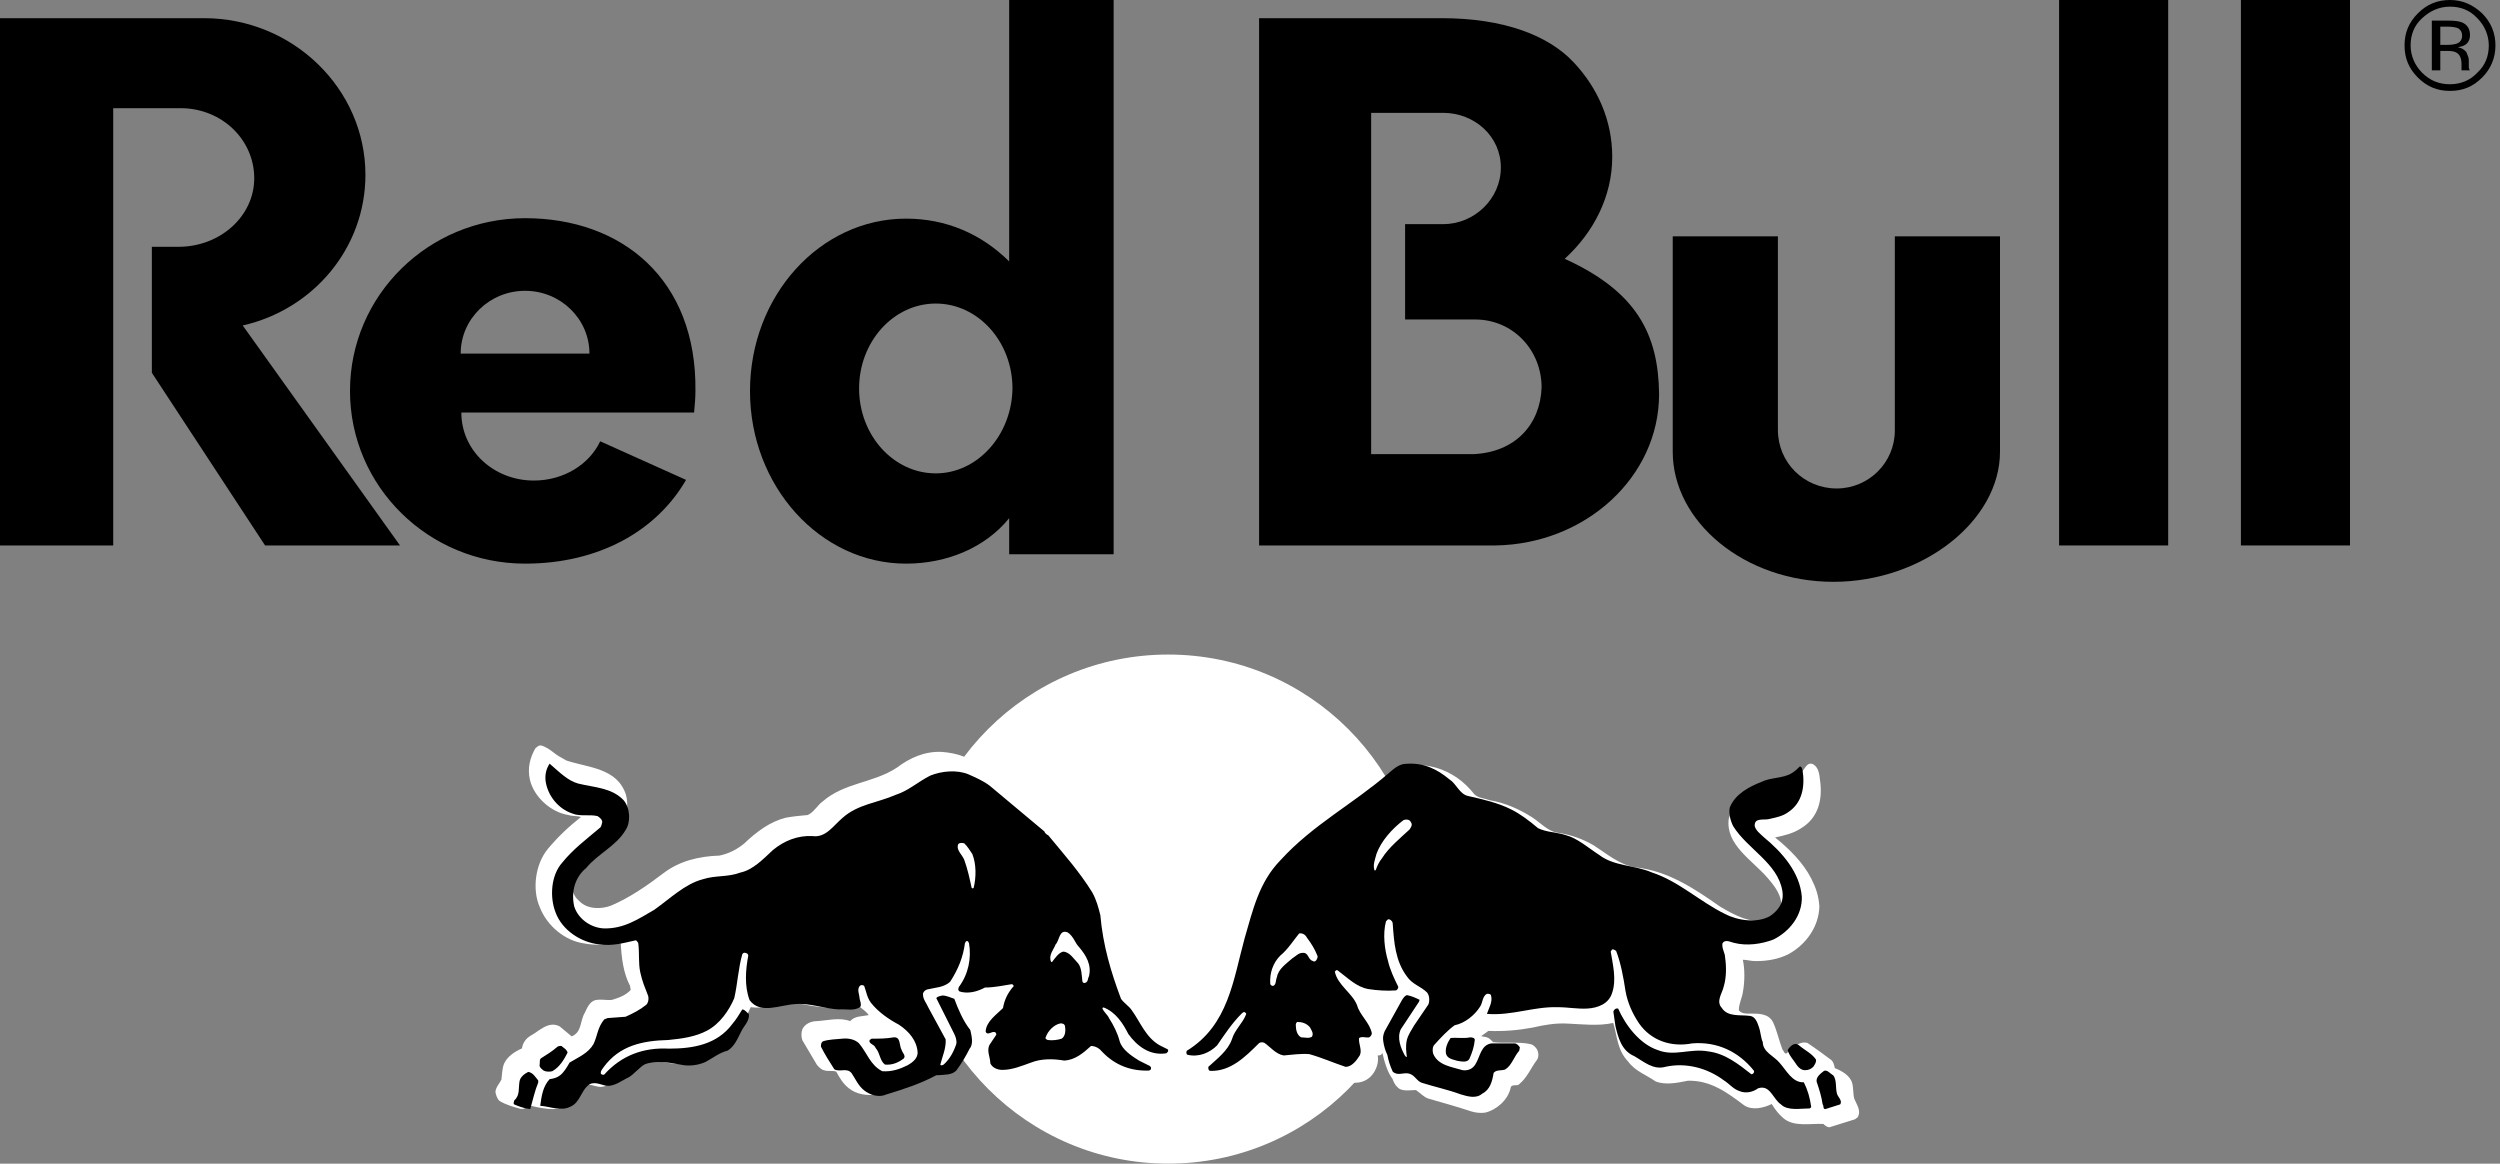
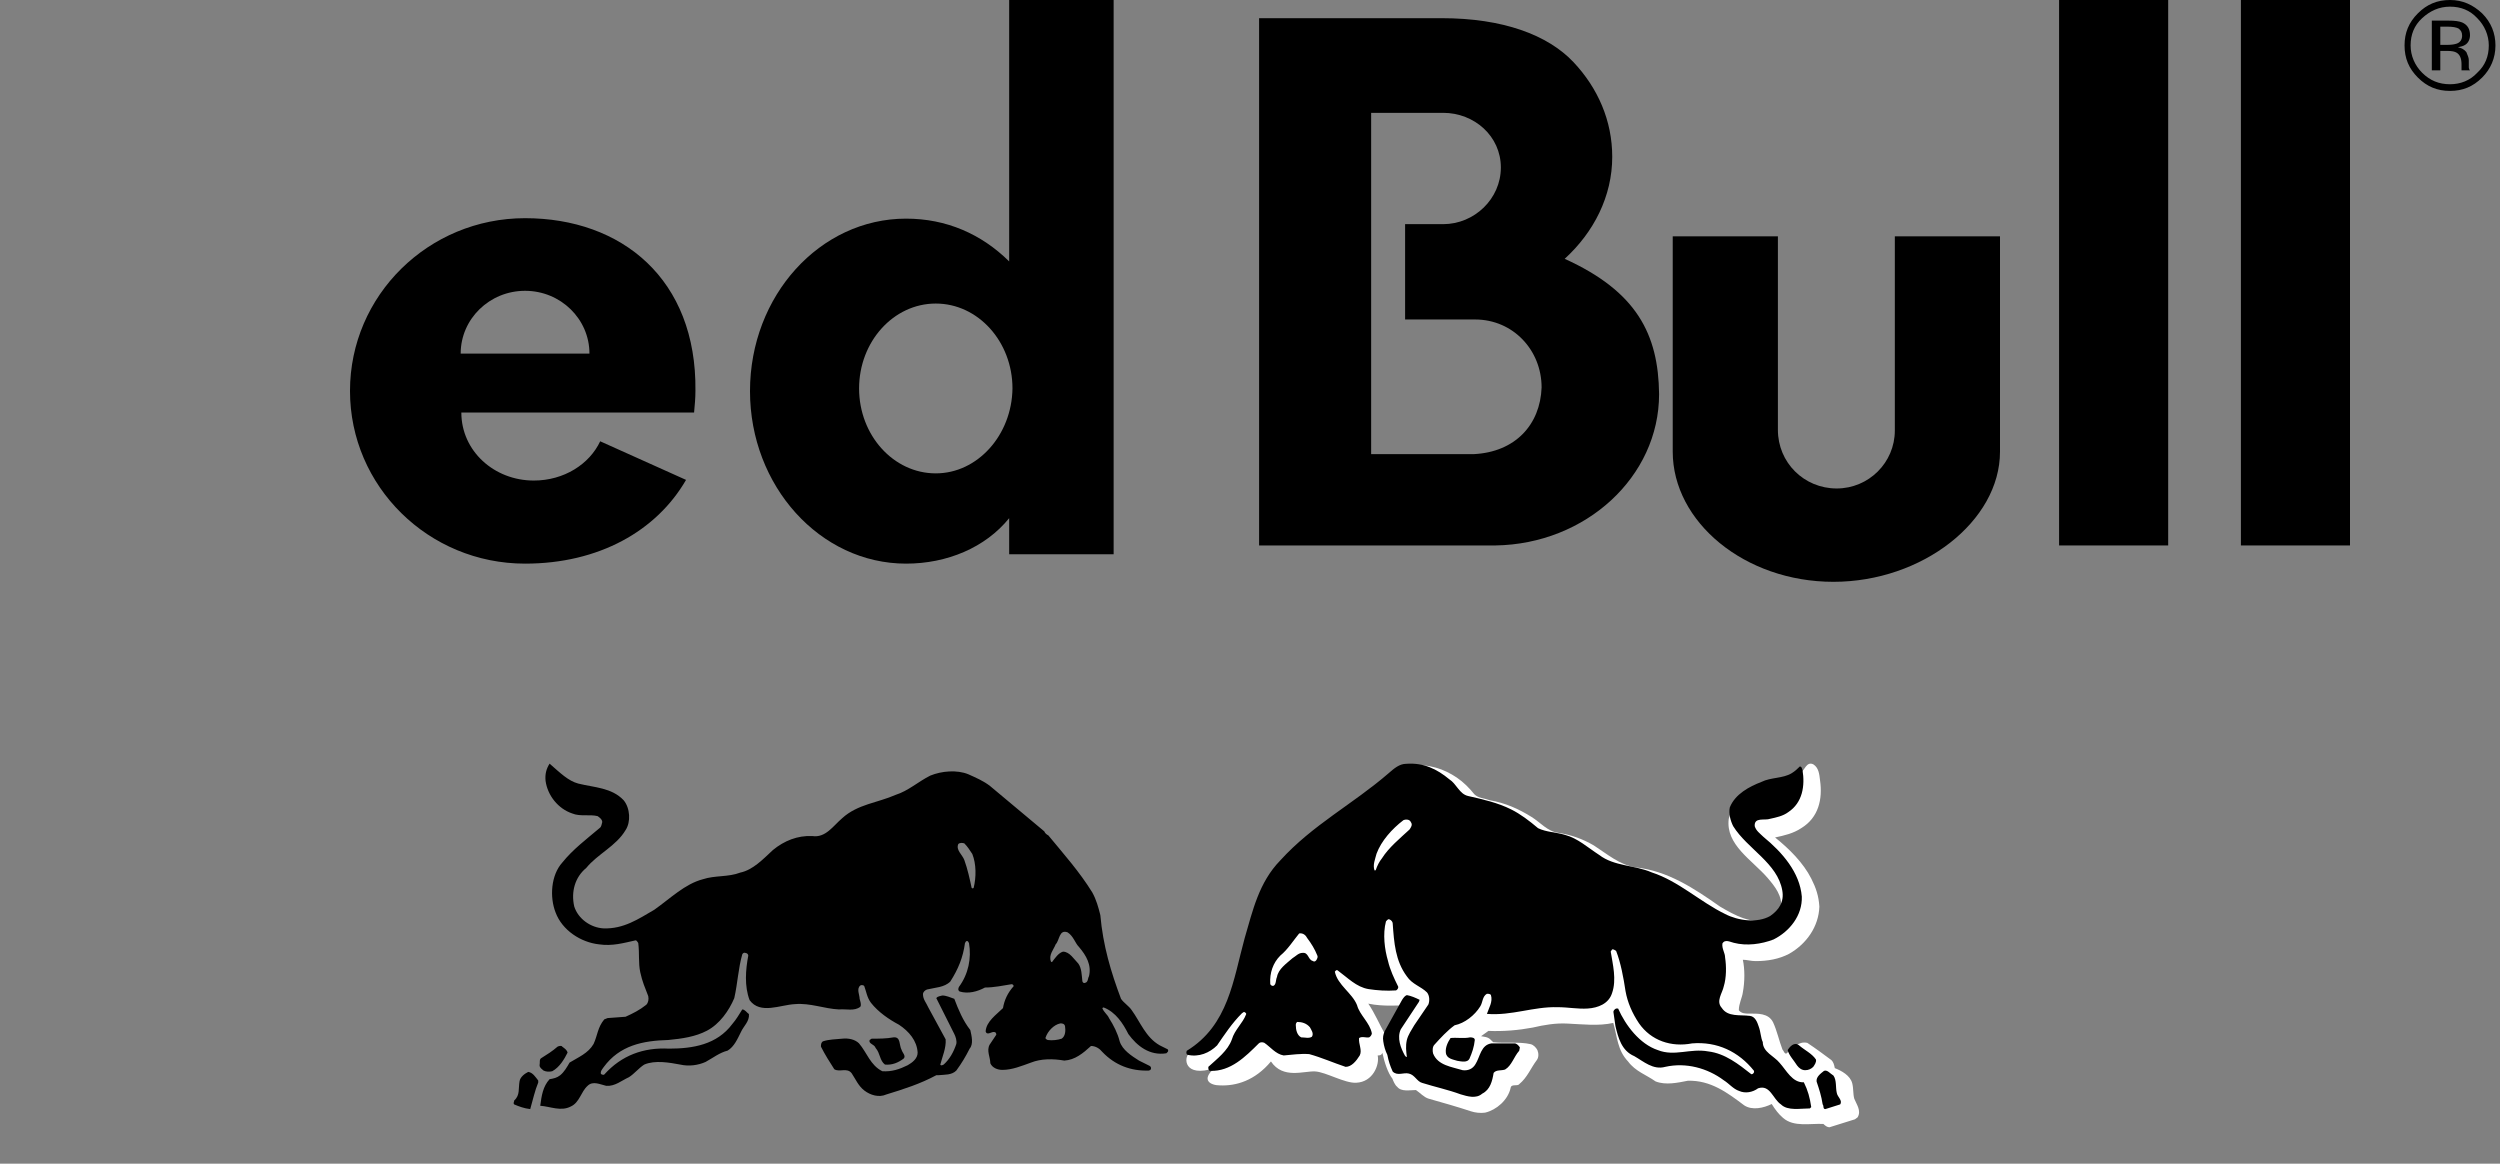
<svg xmlns="http://www.w3.org/2000/svg" width="275" height="128" viewBox="0 0 275 128" fill="none">
  <rect x="0" y="0" width="275" height="128" fill="#808080" stroke="none" />
  <g id="Logo Container">
    <path id="Vector" d="M195.569 26H184V49.684C184 57.404 191.904 64 201.677 64C211.449 64 220 57.329 220 49.684V26H208.431V47.361C208.431 50.884 205.557 53.732 202.036 53.732C198.443 53.732 195.569 50.884 195.569 47.286V26Z" fill="black" style="fill:black;fill-opacity:1;" />
-     <path id="Vector_2" d="M12.454 11.899V60H0V2H22.448C32.217 2 40.197 9.772 40.197 19.231C40.197 27.297 34.454 34.043 26.698 35.803L44 60H29.159L16.705 41.009V27.15H19.614C24.237 27.15 27.966 23.777 27.966 19.598C27.966 15.418 24.461 11.899 19.837 11.899H12.454Z" fill="black" style="fill:black;fill-opacity:1;" />
    <path id="Vector_3" d="M122.5 60.97V0H111.009V28.757C107.955 25.741 104.1 24.05 99.664 24.05C90.209 24.05 82.5 32.508 82.5 43.025C82.5 53.469 90.209 62 99.664 62C104.173 62 108.391 60.235 111.009 56.999V60.97H122.5ZM102.936 52.071C98.282 52.071 94.5 47.879 94.5 42.731C94.5 37.582 98.282 33.39 102.936 33.39C107.591 33.39 111.373 37.582 111.373 42.731C111.3 47.879 107.518 52.071 102.936 52.071Z" fill="black" style="fill:black;fill-opacity:1;" />
    <path id="Vector_4" d="M172.116 28.47C175.329 25.537 177.346 21.578 177.346 17.252C177.346 13.292 175.777 9.699 173.087 6.839C170.249 3.833 165.318 2 158.595 2H138.5V60H164.497C174.432 59.853 182.5 52.447 182.5 43.355C182.425 36.756 180.035 32.063 172.116 28.47ZM162.106 49.955H150.826V12.412H158.744C162.181 12.412 165.094 14.979 165.094 18.425C165.094 21.871 162.181 24.657 158.744 24.657H154.561V35.143H162.256C166.439 35.143 169.576 38.516 169.576 42.622C169.427 46.728 166.663 49.734 162.106 49.955Z" fill="black" style="fill:black;fill-opacity:1;" />
    <path id="Vector_5" d="M50.674 38.898C50.674 35.083 53.847 31.989 57.757 31.989C61.668 31.989 64.84 35.083 64.84 38.898H50.674ZM76.35 45.375C76.424 44.583 76.498 43.792 76.498 43C76.646 30.693 68.382 24 57.757 24C47.133 24 38.5 32.492 38.5 43C38.5 53.508 47.133 62 57.757 62C65.873 62 72.219 58.401 75.465 52.788L66.021 48.542C64.84 51.061 62.037 52.86 58.716 52.86C54.363 52.86 50.748 49.621 50.748 45.375C51.043 45.375 76.35 45.375 76.35 45.375Z" fill="black" style="fill:black;fill-opacity:1;" />
    <path id="Vector_6" d="M238.5 0H226.5V60H238.5V0Z" fill="black" style="fill:black;fill-opacity:1;" />
    <path id="Vector_7" d="M258.5 0H246.5V60H258.5V0Z" fill="black" style="fill:black;fill-opacity:1;" />
-     <path id="Vector_8" d="M100.5 100C100.5 84.517 113.017 72 128.5 72C143.983 72 156.5 84.517 156.5 100C156.5 115.483 143.983 128 128.5 128C113.017 128 100.5 115.411 100.5 100Z" fill="white" style="fill:white;fill-opacity:1;" />
-     <path id="Vector_9" fill-rule="evenodd" clip-rule="evenodd" d="M106.573 83.51C107.01 83.729 107.448 83.949 107.959 84.241C110.074 85.704 111.459 86.947 114.668 89.653C115.616 90.603 116.71 92.139 117.512 93.09C119.263 95.284 120.503 96.819 120.721 98.648C121.232 102.304 121.743 104.352 123.128 108.081C123.274 108.447 123.858 108.959 124.222 109.397C125.097 110.494 125.462 112.25 127.066 113.2C127.942 113.712 128.088 113.785 128.379 114.005C128.817 114.37 128.088 115.687 125.827 115.394C126.994 115.979 126.848 117.295 125.17 117.369C121.888 117.515 119.846 115.613 119.409 115.102C119.19 114.882 118.534 115.76 117.367 116.198C116.2 116.783 114.595 116.198 113.355 116.418C112.189 116.637 110.657 117.369 109.417 117.442C107.229 117.515 106.937 115.979 106.937 114.663C106.937 114.37 106.937 114.151 106.937 114.078C106.719 114.882 105.916 116.272 105.916 116.272C105.625 116.93 105.187 117.734 104.385 118.027L102.051 118.319C100.228 119.124 98.404 119.709 96.508 120.367C95.414 120.586 94.174 120.367 93.372 119.709C92.716 119.197 92.351 118.539 91.987 117.88C91.622 117.734 91.111 117.88 90.674 117.734C90.309 117.661 90.09 117.369 89.872 117.149L88.267 114.443C88.121 114.078 88.121 113.566 88.267 113.2C88.559 112.615 89.215 112.323 89.872 112.323C91.038 112.25 92.351 111.884 93.518 112.323C94.029 111.738 94.831 111.811 95.56 111.664C95.269 111.226 94.831 111.006 94.466 110.641C92.351 111.153 90.017 110.787 87.975 110.421C86.079 109.983 84.475 111.079 82.579 110.787L81.995 112.03C81.12 112.981 81.047 114.59 79.734 115.248C78.786 115.467 78.057 116.125 77.254 116.564C75.796 117.369 73.827 117.003 72.222 116.71C71.566 116.637 71.128 116.71 70.545 116.93C70.034 117.295 69.451 117.88 68.867 118.319C67.919 118.685 67.117 119.489 66.096 119.562C65.513 119.562 64.929 119.197 64.346 119.343C63.616 120.147 63.252 121.464 62.085 121.829C60.918 122.195 59.459 121.902 58.292 121.61C57.928 121.756 57.709 122.049 57.271 121.976C56.469 121.756 55.667 121.537 54.938 121.098C54.646 120.806 54.573 120.44 54.5 120.147C54.5 119.636 54.938 119.197 55.156 118.758C55.229 118.246 55.229 117.515 55.448 117.003C55.813 116.198 56.615 115.687 57.417 115.321C57.49 114.736 57.855 114.224 58.365 113.931C59.313 113.42 60.334 112.25 61.574 112.908L62.887 114.005C64.054 113.493 63.762 112.323 64.346 111.372C64.637 110.714 65.002 109.983 65.731 109.983C66.242 109.909 66.825 110.056 67.336 109.983C68.065 109.763 68.867 109.471 69.378 108.886L69.305 108.447C68.576 107.057 68.357 105.375 68.284 103.693C66.971 103.84 65.585 104.059 64.2 103.767C62.158 103.474 60.189 101.865 59.386 99.818C58.511 97.843 58.876 95.064 60.262 93.382C61.355 92.066 62.595 90.896 63.908 89.872C63.471 89.726 62.96 89.799 62.522 89.653C60.626 89.36 58.73 87.678 58.292 85.777C58.001 84.534 58.292 83.364 58.876 82.34C59.095 82.121 59.313 81.901 59.678 82.047C60.626 82.413 60.918 82.925 61.793 83.364L62.304 83.656C64.71 84.461 67.919 84.461 68.867 87.459C69.451 89.799 67.992 91.554 66.315 92.87C65.002 93.821 63.689 94.991 63.033 96.381C62.741 97.404 62.887 98.428 63.762 99.159C64.637 100.037 66.169 100.037 67.263 99.598C69.305 98.721 71.201 97.404 73.025 96.015C74.775 94.699 76.89 94.187 79.151 94.114C80.172 93.894 81.047 93.455 81.849 92.797C83.235 91.481 84.694 90.384 86.444 89.945C87.246 89.799 88.048 89.726 88.851 89.653C89.507 89.36 89.945 88.556 90.455 88.19C92.862 86.069 96.071 86.143 98.623 84.461C100.082 83.364 101.686 82.632 103.583 82.706C104.458 82.779 105.26 82.925 105.989 83.217L106.573 83.51ZM108.98 108.374C107.375 108.447 106.354 108.812 105.26 108.959C105.333 109.983 105.916 110.86 106.719 111.957C107.156 110.275 108.542 109.617 108.98 108.374Z" fill="white" style="fill:white;fill-opacity:1;" />
    <path id="Vector_10" fill-rule="evenodd" clip-rule="evenodd" d="M150.511 110.4C151.25 111.497 151.693 112.594 152.357 113.764C153.022 112.521 153.613 111.351 154.203 110.62C154.129 110.546 152.21 110.766 150.511 110.4ZM152.062 115.811C151.988 116.03 151.84 116.103 151.545 116.103C151.767 117.127 151.028 119.028 149.182 119.101C147.927 119.174 145.86 117.931 144.678 117.858C143.423 117.785 141.134 118.736 139.805 116.761C138.033 118.882 135.965 119.467 134.193 119.394C133.159 119.394 132.052 118.809 133.602 117.493C130.206 118.589 130.206 116.323 130.797 115.884C131.166 115.591 131.609 115.372 132.864 114.129C137.59 109.23 135.818 100.749 140.986 95.119C142.98 92.925 144.604 91.682 148.665 88.831C150.068 87.88 151.471 86.491 152.8 85.54L152.874 85.686V85.613C153.686 85.028 154.425 84.444 155.311 84.224C157.157 84.005 158.855 84.59 160.258 85.54C160.996 86.052 161.587 86.637 162.178 87.368C162.621 87.807 163.285 87.807 163.876 88.026C165.574 88.319 167.051 88.977 168.454 89.854C169.414 90.439 170.226 91.463 171.408 91.609C172.81 91.828 174.066 92.267 175.321 92.998C176.798 93.949 178.127 95.119 179.899 95.411C183.443 95.777 186.397 97.751 189.203 99.725C190.827 100.676 192.747 101.772 194.74 101.114C195.331 100.895 195.774 100.383 195.922 99.871C196.07 98.555 195.257 97.531 194.445 96.581C192.747 94.607 189.793 92.925 190.162 90.073C190.679 87.953 193.042 86.71 194.888 86.125C195.922 85.76 197.177 85.906 198.063 85.028C198.506 84.736 198.728 83.712 199.466 84.078C200.057 84.444 200.131 85.175 200.204 85.833C200.5 87.88 200.057 89.927 198.137 91.097C197.251 91.682 196.291 91.901 195.257 92.121C196.808 93.364 198.359 94.899 199.245 96.654C199.761 97.678 200.057 98.555 200.131 99.725C200.057 101.919 198.728 103.82 196.808 104.916C195.7 105.501 194.445 105.721 193.116 105.721C192.599 105.721 192.156 105.574 191.713 105.574C191.935 106.598 191.935 107.987 191.713 109.157C191.639 109.742 191.27 110.4 191.27 111.131C191.565 111.497 192.008 111.497 192.378 111.497C193.338 111.497 194.519 111.424 195.036 112.447C195.479 113.398 195.7 114.495 196.07 115.445C196.217 115.592 196.291 115.957 196.513 115.884C197.177 115.299 197.842 114.495 198.802 114.714C199.688 115.299 200.574 115.957 201.46 116.615C201.681 116.834 201.755 117.127 201.829 117.493C202.567 117.785 203.527 118.297 203.749 119.174C203.896 119.759 203.823 120.344 203.97 120.856C204.192 121.441 204.782 122.172 204.339 122.903L204.044 123.123L201.238 124C201.017 124 200.795 123.854 200.574 123.634C199.097 123.561 197.325 124 196.143 122.976C195.626 122.538 195.257 122.026 194.888 121.441C194.002 121.88 192.747 122.172 191.861 121.587C190.015 120.198 188.169 118.809 185.658 118.882C184.551 119.101 183.222 119.394 182.114 118.955C181.08 118.224 179.899 117.858 179.087 116.761C177.905 115.518 177.905 114.056 177.462 112.521C175.838 112.886 174.066 112.667 172.441 112.594C171.112 112.521 169.857 112.74 168.602 113.032C167.051 113.325 165.353 113.471 163.728 113.398L162.916 113.983C163.285 114.056 163.655 114.056 163.95 114.349L164.245 114.641C165.574 114.787 167.125 114.568 168.38 114.86C168.676 114.933 168.971 115.226 169.119 115.518C169.266 115.884 169.266 116.323 169.045 116.615C168.38 117.493 168.011 118.516 167.125 119.247C166.903 119.54 166.239 119.174 166.165 119.686C165.87 121.002 164.614 122.099 163.359 122.391C162.842 122.465 162.252 122.391 161.809 122.245C160.258 121.733 158.707 121.295 157.157 120.856C156.64 120.71 156.197 120.198 155.754 119.905C155.089 119.905 154.129 120.125 153.686 119.54C153.465 119.394 153.243 118.882 153.17 118.662C152.653 118.004 152.283 116.834 152.062 115.811Z" fill="white" style="fill:white;fill-opacity:1;" />
    <path id="Vector_11" fill-rule="evenodd" clip-rule="evenodd" d="M106.954 93.939C107.394 95.035 107.394 96.496 107.101 97.665C107.028 97.739 106.954 97.739 106.881 97.665C106.661 96.642 106.441 95.619 106.074 94.596C105.854 94.011 105.121 93.5 105.414 92.842C105.561 92.696 105.854 92.696 106.074 92.769C106.441 93.135 106.661 93.5 106.954 93.939ZM118.69 104.169C119.497 105.119 120.083 106.142 119.79 107.385C119.643 107.604 119.717 108.042 119.35 108.115C119.203 108.188 119.057 108.042 119.057 107.896C118.983 107.238 118.983 106.508 118.617 105.996C118.176 105.558 117.663 104.681 116.93 104.681C116.416 104.827 116.049 105.412 115.756 105.777C115.756 105.85 115.683 105.85 115.609 105.777C115.316 105.046 115.903 104.462 116.123 103.877C116.563 103.438 116.489 102.196 117.443 102.562C118.103 103 118.25 103.731 118.69 104.169ZM117.15 112.865C117.223 113.304 117.223 113.962 116.783 114.254C116.343 114.4 115.756 114.473 115.243 114.4C115.096 114.327 114.949 114.254 115.023 114.108C115.243 113.45 115.903 112.719 116.636 112.573C116.783 112.573 117.076 112.573 117.15 112.865ZM63.606 86.192C65.367 86.631 67.274 86.631 68.594 88.019C69.328 88.896 69.401 90.431 68.814 91.308C67.787 93.061 65.734 93.939 64.487 95.473C63.24 96.496 62.8 98.104 63.166 99.712C63.606 101.1 65 102.05 66.394 102.123C68.594 102.196 70.208 101.1 71.968 100.077C73.728 98.835 75.342 97.227 77.322 96.715C78.643 96.277 80.109 96.496 81.43 95.985C82.823 95.692 83.924 94.523 85.024 93.5C86.271 92.477 87.738 91.892 89.351 91.965C90.818 92.185 91.625 90.869 92.652 89.992C94.339 88.458 96.539 88.311 98.519 87.435C99.913 86.996 101.013 85.973 102.334 85.315C103.58 84.804 105.267 84.658 106.514 85.169C107.321 85.535 108.201 85.9 108.935 86.485L114.876 91.454C114.949 91.673 115.169 91.819 115.316 91.892C117.003 93.939 118.763 95.912 120.157 98.177C120.597 98.981 120.817 99.785 121.037 100.662C121.33 104.023 122.211 106.946 123.311 109.869C123.604 110.308 124.191 110.673 124.484 111.112C125.438 112.427 126.025 114.108 127.565 114.985L128.445 115.423C128.518 115.496 128.518 115.642 128.445 115.715L128.298 115.862C126.465 116.154 125.071 115.058 124.118 113.742C123.531 112.573 122.724 111.331 121.404 110.819C121.33 110.819 121.257 110.892 121.257 110.892C121.404 111.331 121.844 111.623 121.99 111.988C122.504 112.792 122.944 113.669 123.164 114.546C123.457 115.496 124.484 116.154 125.291 116.665L126.465 117.25C126.611 117.323 126.685 117.542 126.538 117.688L126.391 117.762C124.411 117.835 122.651 117.177 121.257 115.715C120.964 115.35 120.524 115.058 120.01 115.058C119.13 115.862 118.25 116.592 117.076 116.665C115.829 116.446 114.509 116.446 113.409 116.885C112.382 117.25 111.355 117.688 110.255 117.688C109.742 117.688 109.155 117.469 108.935 116.958C108.935 116.3 108.495 115.569 108.861 114.912L109.595 113.815C109.595 113.669 109.522 113.523 109.375 113.523C109.081 113.45 108.568 113.962 108.421 113.45C108.495 112.354 109.595 111.623 110.328 110.892C110.475 110.015 110.842 109.212 111.502 108.481C111.502 108.408 111.429 108.262 111.282 108.262C110.328 108.408 109.375 108.627 108.348 108.627C107.541 109.065 106.514 109.358 105.561 109.065C105.341 108.919 105.414 108.7 105.487 108.554C106.514 107.165 106.881 105.412 106.588 103.731C106.514 103.658 106.514 103.512 106.368 103.512C106.221 103.512 106.221 103.658 106.148 103.731C105.928 105.338 105.414 106.581 104.534 107.969C103.874 108.627 102.847 108.627 101.967 108.846C101.747 108.919 101.527 109.138 101.527 109.358C101.527 109.942 101.893 110.308 102.114 110.819L104.021 114.327C104.094 115.277 103.654 116.227 103.434 117.104C103.507 117.25 103.654 117.177 103.8 117.104C104.461 116.519 104.901 115.715 105.194 114.838C105.267 114.473 105.121 114.035 104.974 113.742L102.994 109.796C103.14 109.577 103.434 109.577 103.654 109.504C104.094 109.504 104.534 109.723 104.974 109.869C105.414 111.038 105.928 112.281 106.734 113.304C106.881 113.962 107.101 114.838 106.661 115.35C106.221 116.227 105.781 116.958 105.194 117.762C104.681 118.273 103.947 118.2 103.214 118.273H102.994C101.233 119.223 99.4 119.808 97.493 120.392C96.686 120.758 95.732 120.465 95.072 119.954C94.412 119.442 94.119 118.712 93.679 118.054C93.165 117.396 92.358 117.981 91.772 117.615C91.258 116.812 90.745 116.008 90.305 115.131C90.305 114.912 90.305 114.692 90.525 114.546C91.185 114.327 91.918 114.327 92.652 114.254C93.312 114.181 94.045 114.327 94.486 114.765C95.366 115.788 95.732 117.177 97.053 117.835C98.079 117.908 98.96 117.615 99.84 117.177C100.353 116.885 100.94 116.446 100.94 115.788C100.867 114.473 99.987 113.45 98.886 112.719C97.786 112.135 96.612 111.331 95.806 110.308C95.366 109.723 95.292 109.065 95.072 108.481C94.999 108.335 94.706 108.335 94.632 108.408C94.192 108.773 94.559 109.431 94.559 109.869C94.632 110.162 94.779 110.527 94.632 110.746C93.972 111.258 93.092 110.965 92.285 111.038C90.671 110.965 89.131 110.308 87.444 110.454C85.831 110.527 83.63 111.623 82.457 110.015C81.87 108.481 82.016 106.654 82.31 105.119C82.31 104.973 82.163 104.827 82.016 104.827C81.87 104.754 81.723 104.827 81.65 104.973C81.21 106.508 81.136 108.188 80.77 109.796C80.183 111.185 79.156 112.646 77.762 113.377C76.516 114.035 75.049 114.254 73.508 114.4C70.721 114.473 68.154 114.985 66.394 117.396C66.247 117.615 66.027 117.835 66.1 118.127C66.174 118.2 66.394 118.273 66.467 118.2C68.374 116.081 70.794 115.204 73.582 115.35C76.222 115.35 78.863 114.912 80.55 112.646C80.99 112.135 81.283 111.623 81.65 111.038C81.943 111.038 82.163 111.404 82.383 111.55C82.457 112.354 81.796 112.865 81.503 113.523C81.136 114.254 80.77 115.131 80.036 115.569C79.156 115.788 78.422 116.373 77.616 116.812C76.809 117.177 75.782 117.323 74.829 117.104C73.655 116.885 72.041 116.592 70.868 117.104C70.281 117.469 69.768 118.127 69.181 118.492C68.374 118.858 67.641 119.515 66.687 119.442C66.027 119.296 65.22 118.858 64.633 119.442C63.9 120.1 63.753 121.269 62.8 121.708C61.7 122.292 60.526 121.708 59.426 121.635C59.572 120.538 59.719 119.515 60.453 118.712C60.893 118.638 61.259 118.565 61.626 118.273C62.066 117.908 62.36 117.396 62.653 116.885C63.606 116.3 64.707 115.862 65.293 114.838C65.734 113.888 65.734 113.012 66.467 112.135L66.834 111.988L68.814 111.842C69.621 111.477 70.354 111.112 71.088 110.527C71.308 110.308 71.381 109.942 71.308 109.577C70.941 108.627 70.648 107.969 70.428 106.946C70.208 105.923 70.354 104.9 70.208 103.731C70.134 103.658 70.061 103.438 69.914 103.438C68.594 103.731 67.347 104.096 65.88 103.877C63.9 103.658 61.846 102.342 61.113 100.369C60.453 98.689 60.599 96.277 61.846 94.888C63.02 93.427 64.487 92.331 65.954 91.088C66.174 90.942 66.174 90.65 66.247 90.431C66.247 90.138 65.954 89.919 65.734 89.773C64.853 89.554 63.827 89.846 62.946 89.481C61.406 88.969 60.233 87.508 60.013 85.9C59.939 85.169 60.086 84.585 60.453 84C61.626 85.023 62.506 85.9 63.606 86.192ZM59.206 118.858V119.077C58.839 119.954 58.619 120.977 58.325 122C57.665 121.927 57.079 121.708 56.565 121.488C56.419 121.342 56.565 121.196 56.565 121.05C57.225 120.465 57.005 119.735 57.152 118.931C57.225 118.492 57.665 118.127 58.105 117.908C58.619 117.981 58.912 118.492 59.206 118.858ZM62.433 115.788C62.066 116.519 61.553 117.396 60.746 117.835C60.453 117.908 60.086 117.908 59.792 117.762C59.646 117.615 59.352 117.469 59.352 117.177C59.426 116.885 59.279 116.519 59.572 116.373C60.159 116.008 60.746 115.642 61.333 115.131C61.479 115.058 61.773 114.985 61.846 115.131C62.14 115.35 62.36 115.496 62.433 115.788ZM99.18 115.496C99.253 115.788 99.693 116.154 99.4 116.446C98.813 116.885 98.153 117.177 97.346 117.104C96.759 116.665 96.832 115.862 96.319 115.277C96.172 114.838 95.512 114.838 95.659 114.4L95.879 114.254C96.686 114.254 97.493 114.254 98.299 114.108C99.106 114.035 98.886 114.985 99.18 115.496Z" fill="black" style="fill:black;fill-opacity:1;" />
    <path id="Vector_12" fill-rule="evenodd" clip-rule="evenodd" d="M143.797 103.194C144.241 103.784 144.612 104.374 144.908 105.111C144.982 105.259 144.908 105.406 144.834 105.554C144.76 105.701 144.612 105.849 144.39 105.701C143.871 105.554 143.945 104.742 143.279 104.816C142.835 104.816 142.539 105.185 142.169 105.406C141.503 105.996 140.615 106.586 140.467 107.471C140.319 107.766 140.393 108.283 140.097 108.43C139.949 108.504 139.727 108.356 139.727 108.209C139.653 107.029 140.023 105.923 140.837 105.111C141.651 104.448 142.243 103.489 142.909 102.678C143.353 102.604 143.649 102.899 143.797 103.194ZM144.093 113.003C144.241 113.298 144.538 113.666 144.315 114.035C144.019 114.256 143.501 114.109 143.131 114.109C142.687 113.888 142.539 113.297 142.539 112.781C142.539 112.634 142.539 112.56 142.687 112.412C143.205 112.412 143.723 112.56 144.093 113.003ZM155.196 90.435C155.418 90.73 155.196 91.025 155.048 91.246C154.012 92.205 152.753 93.237 152.013 94.418C151.717 94.786 151.495 95.229 151.347 95.671C151.347 95.745 151.273 95.745 151.199 95.745C150.977 95.155 151.273 94.491 151.421 93.901C151.939 92.5 153.123 91.172 154.382 90.214C154.53 90.14 155.048 90.066 155.196 90.435ZM159.415 85.715C160.229 86.231 160.525 87.338 161.487 87.559C163.115 87.927 164.744 88.296 166.224 89.034C167.26 89.55 168.223 90.287 169.185 91.099C170.073 91.541 171.183 91.541 172.145 91.836C173.552 92.205 174.662 93.237 175.92 94.049C177.548 95.302 179.843 95.155 181.693 95.966C184.654 96.925 187.022 99.211 189.761 100.539C191.167 101.276 193.314 101.571 194.72 100.76C195.682 100.096 196.274 99.211 196.052 97.957C195.534 94.934 192.204 93.385 190.649 90.877C190.353 90.287 190.131 89.476 190.279 88.812C190.871 87.338 192.426 86.526 193.758 86.01C194.794 85.494 196.126 85.641 197.089 85.051C197.459 84.83 197.755 84.535 197.977 84.314C198.199 84.314 198.199 84.535 198.273 84.683C198.569 86.453 198.273 88.296 196.718 89.329C196.126 89.771 195.386 89.919 194.72 90.066C194.128 90.287 192.944 89.845 193.018 90.877C193.166 91.394 193.61 91.689 193.98 92.058C196.052 93.754 197.977 95.966 198.199 98.621C198.273 100.686 196.867 102.456 195.09 103.341C193.758 103.857 192.13 104.079 190.723 103.71C190.353 103.636 189.761 103.268 189.465 103.784C189.391 104.374 189.761 104.816 189.761 105.332C189.909 106.291 189.909 107.545 189.613 108.504C189.465 109.241 188.725 110.126 189.391 110.864C190.057 111.896 191.389 111.601 192.5 111.749C193.092 111.823 193.314 112.486 193.462 112.929C193.684 113.519 193.684 114.182 193.906 114.625C193.906 115.731 195.164 116.174 195.756 116.911C196.496 117.723 197.163 119.124 198.421 119.05C198.865 119.935 199.087 120.746 199.235 121.779L199.087 121.926C198.051 121.926 196.644 122.221 195.904 121.484C195.016 120.894 194.72 119.271 193.388 119.714C192.796 120.156 191.981 120.304 191.315 120.009C190.649 119.788 190.205 119.197 189.613 118.829C187.837 117.501 185.468 116.837 183.174 117.354C181.841 117.722 180.805 116.764 179.769 116.174C178.363 115.584 177.993 114.109 177.696 112.855L177.474 111.306C177.474 111.159 177.622 111.011 177.771 110.937H177.993C178.807 112.781 180.361 114.846 182.359 115.51C184.21 116.247 185.912 115.289 187.911 115.657C189.761 115.879 191.241 117.059 192.648 118.165C192.796 118.165 192.87 118.091 192.944 117.944V117.796C191.241 115.658 188.873 114.551 186.134 114.772C183.84 115.215 181.619 114.477 180.287 112.56C179.547 111.454 179.029 110.274 178.807 109.02C178.585 107.545 178.289 105.922 177.771 104.595C177.622 104.521 177.474 104.374 177.326 104.447L177.178 104.669C177.4 106.07 177.845 107.766 177.326 109.241C176.956 110.421 175.772 110.864 174.662 110.937C173.552 111.011 172.515 110.79 171.331 110.79C168.667 110.716 166.298 111.749 163.56 111.528C163.782 110.864 164.226 110.2 164.004 109.462C163.93 109.315 163.708 109.315 163.56 109.315C163.041 109.61 163.115 110.274 162.819 110.716C162.227 111.675 161.117 112.56 160.007 112.781C159.193 113.371 158.452 114.182 157.786 114.92C157.564 115.141 157.564 115.584 157.638 115.879C158.156 117.206 159.711 117.354 160.895 117.722C161.487 117.796 162.005 117.575 162.301 117.059C162.819 116.248 162.893 114.92 164.078 114.772H166.668C166.89 114.846 167.038 114.994 167.186 115.215L167.112 115.584C166.52 116.248 166.298 117.206 165.558 117.649C165.114 117.796 164.596 117.649 164.3 118.018C164.152 118.903 163.93 119.861 163.041 120.304C162.375 120.894 161.413 120.599 160.673 120.378C159.267 119.861 157.86 119.566 156.454 119.124C155.862 118.976 155.64 118.239 154.974 118.091C154.382 117.944 153.715 118.386 153.197 117.87C152.901 117.206 152.753 116.764 152.605 116.026C152.383 115.584 152.235 115.067 152.161 114.551C152.087 114.109 152.161 113.814 152.309 113.445L154.234 109.979C154.382 109.757 154.53 109.536 154.752 109.462C155.196 109.536 155.714 109.757 156.158 109.979L156.084 110.2L154.086 113.224C153.641 114.183 154.086 115.289 154.53 116.1C154.604 116.174 154.678 116.321 154.752 116.247C154.678 115.657 154.604 115.067 154.752 114.404C154.9 113.814 155.27 113.297 155.566 112.781L157.12 110.495C157.268 110.126 157.268 109.536 156.972 109.168C156.306 108.504 155.344 108.282 154.752 107.397C153.493 105.701 153.345 103.71 153.197 101.571C153.197 101.424 153.049 101.202 152.827 101.129C152.679 101.055 152.531 101.276 152.457 101.35C152.087 102.751 152.309 104.447 152.679 105.701C152.901 106.66 153.345 107.619 153.789 108.504C153.864 108.651 153.715 108.873 153.567 108.946C152.531 109.02 151.495 108.946 150.533 108.799C149.201 108.578 148.238 107.545 147.128 106.734C146.98 106.66 146.906 106.807 146.832 106.881C147.128 108.356 148.756 109.241 149.275 110.569C149.571 111.675 150.681 112.486 150.903 113.666C150.903 113.814 150.755 114.035 150.607 114.109C150.237 114.183 149.867 113.961 149.497 114.182C149.423 114.846 149.867 115.51 149.571 116.1C149.201 116.69 148.682 117.354 148.016 117.354C146.684 116.911 145.352 116.321 144.019 115.953C143.057 115.879 142.095 116.026 141.207 116.1C140.319 115.952 139.727 115.141 139.06 114.699C138.838 114.625 138.616 114.625 138.468 114.772C136.988 116.247 135.36 117.87 133.139 117.796C132.991 117.796 132.917 117.649 132.917 117.501V117.354C133.879 116.469 135.064 115.584 135.508 114.33C135.804 113.298 136.692 112.56 137.062 111.601C137.136 111.454 136.988 111.38 136.84 111.306L136.618 111.454C135.508 112.56 134.693 113.814 133.879 114.994C133.065 115.805 131.881 116.321 130.623 116.026C130.475 115.952 130.475 115.731 130.549 115.584C135.138 112.781 135.656 107.766 136.914 103.194C137.802 100.17 138.468 97.073 140.837 94.639C144.39 90.73 148.83 88.444 152.753 85.051C153.345 84.535 153.938 84.019 154.678 84.019C156.602 83.871 158.082 84.609 159.415 85.715ZM201.678 118.312C202.048 118.829 201.9 119.64 202.048 120.23C202.122 120.673 202.714 121.041 202.418 121.484L200.789 122C200.493 122 200.641 121.631 200.493 121.484C200.345 120.525 200.123 119.861 199.827 118.976C199.753 118.46 200.271 118.091 200.641 117.796C201.011 117.649 201.307 118.091 201.678 118.312ZM197.903 114.994C198.495 115.51 199.309 115.879 199.753 116.543C199.827 116.838 199.605 117.132 199.457 117.354C199.235 117.575 198.939 117.722 198.569 117.722C198.199 117.722 197.903 117.501 197.681 117.206C197.311 116.616 196.792 116.1 196.644 115.51C196.867 115.141 197.385 114.551 197.903 114.994ZM162.227 114.404C162.153 115.141 161.931 115.805 161.635 116.469C161.413 116.911 160.747 116.764 160.303 116.69C159.859 116.543 159.119 116.469 159.045 115.805C158.971 115.215 159.267 114.625 159.563 114.182C160.229 114.109 161.043 114.256 161.709 114.109C162.005 114.109 162.227 114.182 162.227 114.404Z" fill="black" style="fill:black;fill-opacity:1;" />
    <path id="Vector_13" d="M269.5 0.733C270.7 0.733 271.7 1.133 272.5 2C273.3 2.8 273.767 3.867 273.767 5C273.767 6.2 273.367 7.2 272.5 8C271.7 8.867 270.633 9.267 269.5 9.267C268.3 9.267 267.3 8.867 266.433 8C265.633 7.2 265.167 6.133 265.167 5C265.167 3.8 265.567 2.8 266.433 2C267.3 1.2 268.3 0.733 269.5 0.733ZM274.5 5C274.5 3.667 274.033 2.467 273.033 1.467C272.033 0.533 270.9 0 269.5 0C268.1 0 266.967 0.467 265.967 1.467C264.967 2.467 264.5 3.6 264.5 5C264.5 6.4 264.967 7.533 265.967 8.533C266.967 9.533 268.1 10 269.5 10C270.9 10 272.033 9.533 273.033 8.533C273.967 7.6 274.5 6.4 274.5 5ZM270.833 3.933C270.833 4.333 270.633 4.667 270.233 4.8C270.033 4.867 269.7 4.933 269.3 4.933H268.433V2.933H269.233C269.767 2.933 270.167 3 270.433 3.133C270.7 3.333 270.833 3.533 270.833 3.933ZM267.5 2.267V7.733H268.433V5.6H269.167C269.7 5.6 270.033 5.667 270.233 5.8C270.567 6 270.767 6.4 270.767 7.067V7.467V7.6V7.667V7.733H271.7L271.633 7.667C271.633 7.6 271.567 7.533 271.567 7.4C271.567 7.267 271.567 7.133 271.567 7V6.6C271.567 6.333 271.433 6.067 271.3 5.733C271.1 5.467 270.767 5.267 270.367 5.2C270.7 5.133 270.967 5.067 271.167 4.933C271.5 4.733 271.7 4.333 271.7 3.867C271.7 3.2 271.433 2.733 270.833 2.467C270.5 2.333 270.033 2.267 269.3 2.267H267.5Z" fill="black" style="fill:black;fill-opacity:1;" />
  </g>
</svg>